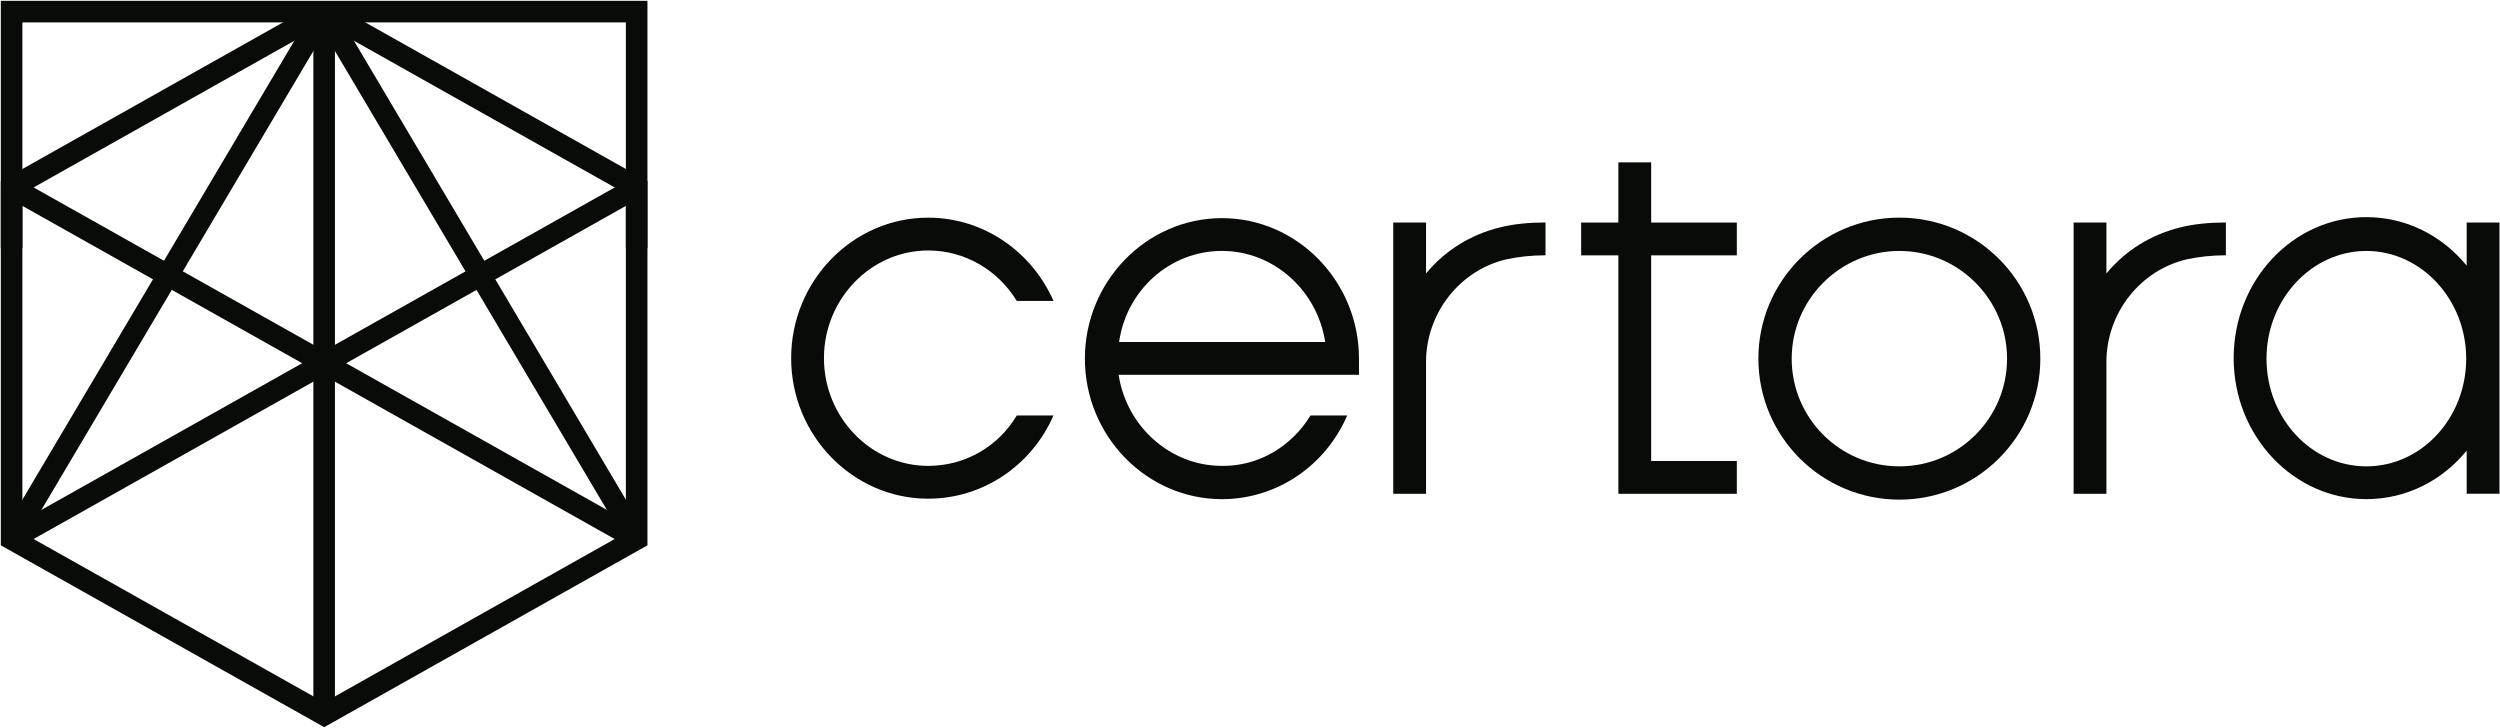
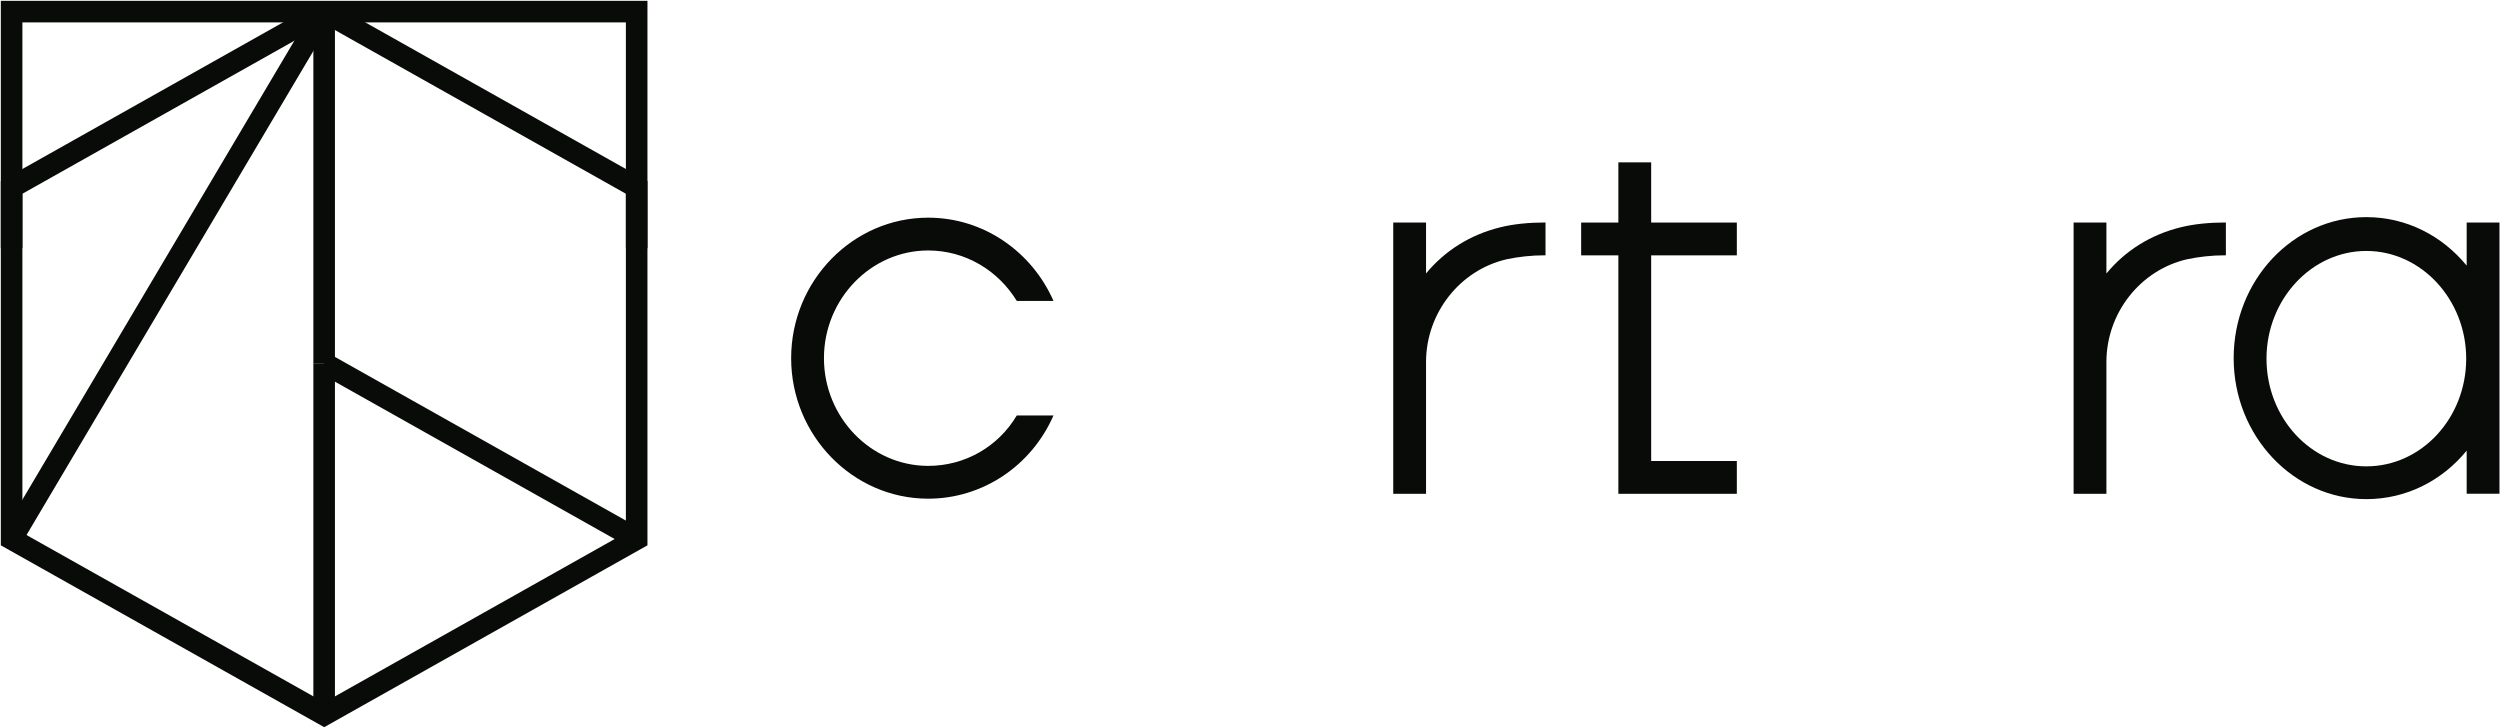
<svg xmlns="http://www.w3.org/2000/svg" width="646" height="188" viewBox="0 0 646 188" fill="none">
  <path d="M611.461 120.505C597.17 120.505 585.664 107.978 585.664 92.675C585.664 77.371 597.3 64.845 611.461 64.845C625.621 64.845 637.266 77.371 637.266 92.675C637.266 107.978 625.76 120.505 611.461 120.505ZM637.388 57.498V68.632C631.06 60.919 621.826 56.105 611.461 56.105C592.487 56.105 577.178 72.427 577.178 92.544C577.178 112.662 592.609 128.975 611.461 128.975C621.835 128.975 631.069 124.17 637.388 116.448V127.582H645.865V57.498H637.388Z" fill="#090B09" />
  <path d="M544.297 70.66V57.498H535.82V127.591H544.297V93.554C544.297 80.906 553.018 69.772 565.168 66.987C568.205 66.351 571.495 65.968 575.168 65.968V57.489C570.99 57.489 566.943 57.864 563.41 58.752C555.698 60.649 549.119 64.819 544.315 70.651H544.306L544.297 70.66Z" fill="#090B09" />
-   <path d="M490.798 120.505C475.367 120.505 462.973 107.979 462.973 92.675C462.973 77.372 475.497 64.845 490.798 64.845C506.098 64.845 518.622 77.372 518.622 92.675C518.622 107.979 506.229 120.505 490.798 120.505ZM490.798 56.236C470.693 56.236 454.366 72.558 454.366 92.666C454.366 112.775 470.684 129.106 490.798 129.106C510.911 129.106 527.221 112.784 527.221 92.666C527.221 72.549 510.902 56.236 490.798 56.236Z" fill="#090B09" />
  <path d="M426.663 65.986H448.796V57.508H426.663V41.952H418.186V57.508H408.569V65.986H418.186V127.6H448.796V119.121H426.663V65.995V65.986Z" fill="#090B09" />
  <path d="M368.49 70.66V57.498H360.013V127.591H368.49V93.554C368.49 80.906 377.211 69.772 389.361 66.987C392.398 66.351 395.688 65.968 399.361 65.968V57.489C395.183 57.489 391.136 57.864 387.603 58.752C379.883 60.649 373.312 64.819 368.499 70.651L368.49 70.66Z" fill="#090B09" />
-   <path d="M315.739 64.837C329.151 64.837 340.405 75.091 342.424 88.366H289.177C291.074 74.952 302.336 64.837 315.739 64.837ZM315.739 120.383C302.328 120.383 291.074 110.129 289.055 96.854H351.162V92.675C351.162 72.689 335.217 56.367 315.748 56.367C296.279 56.367 280.334 72.689 280.334 92.675C280.334 112.662 296.279 128.984 315.748 128.984C329.787 128.984 342.432 120.505 348.124 107.352H338.638C333.712 115.439 325.113 120.514 315.748 120.383H315.739Z" fill="#090B09" />
  <path d="M239.847 120.383C225.043 120.383 212.91 107.856 212.91 92.553C212.91 77.25 225.051 64.723 239.847 64.723C249.464 64.723 257.932 69.903 262.737 77.755H272.223C266.662 65.106 254.26 56.245 239.847 56.245C220.36 56.245 204.433 72.567 204.433 92.553C204.433 112.54 220.378 128.862 239.847 128.862C253.885 128.862 266.531 120.392 272.223 107.352H262.737C257.932 115.447 249.334 120.383 239.847 120.383Z" fill="#090B09" />
  <path d="M164.515 48.434V3H3V48.434" stroke="#090B09" stroke-width="5.575" stroke-miterlimit="10" />
  <path d="M83.76 3L3 139.284" stroke="#090B09" stroke-width="5.575" stroke-miterlimit="10" />
-   <path d="M83.755 3L164.515 139.284" stroke="#090B09" stroke-width="5.575" stroke-miterlimit="10" />
  <path d="M83.76 93.856V3" stroke="#090B09" stroke-width="5.575" stroke-miterlimit="10" />
  <path d="M83.76 184.707V93.856" stroke="#090B09" stroke-width="5.575" stroke-miterlimit="10" />
-   <path d="M83.755 93.857L3 139.285" stroke="#090B09" stroke-width="5.575" stroke-miterlimit="10" />
-   <path d="M3 48.434L83.772 93.856L164.521 48.434" stroke="#090B09" stroke-width="5.575" stroke-miterlimit="10" />
  <path d="M164.515 139.284L83.755 93.856" stroke="#090B09" stroke-width="5.575" stroke-miterlimit="10" />
  <path d="M164.515 48.434V139.284L83.772 184.707L3 139.284V48.434" stroke="#090B09" stroke-width="5.575" stroke-miterlimit="10" />
  <path d="M3 64.143V48.434L83.76 3" stroke="#090B09" stroke-width="5.575" stroke-miterlimit="10" />
  <path d="M164.515 64.143V48.434L83.755 3" stroke="#090B09" stroke-width="5.575" stroke-miterlimit="10" />
</svg>